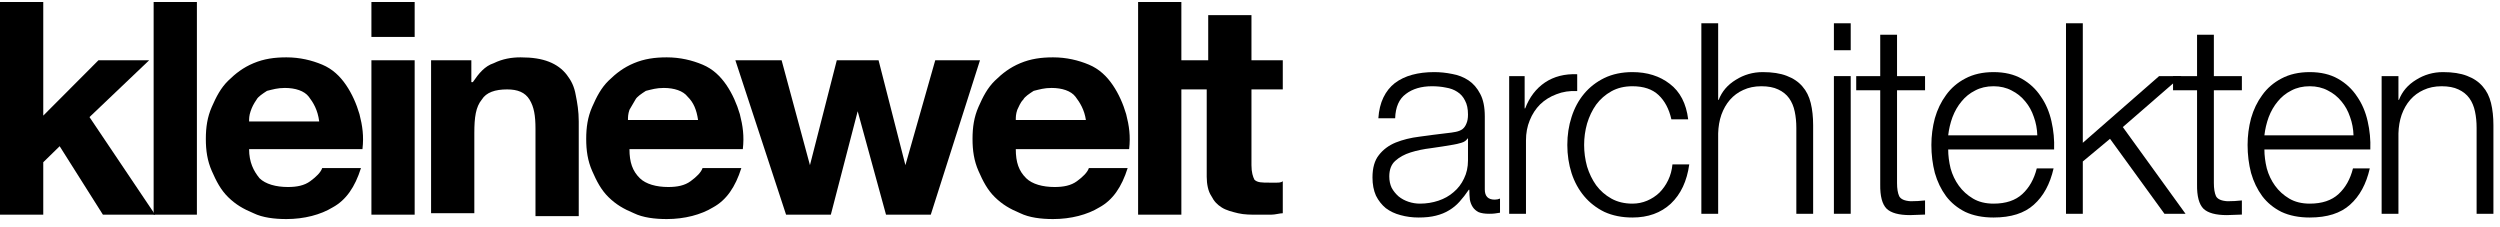
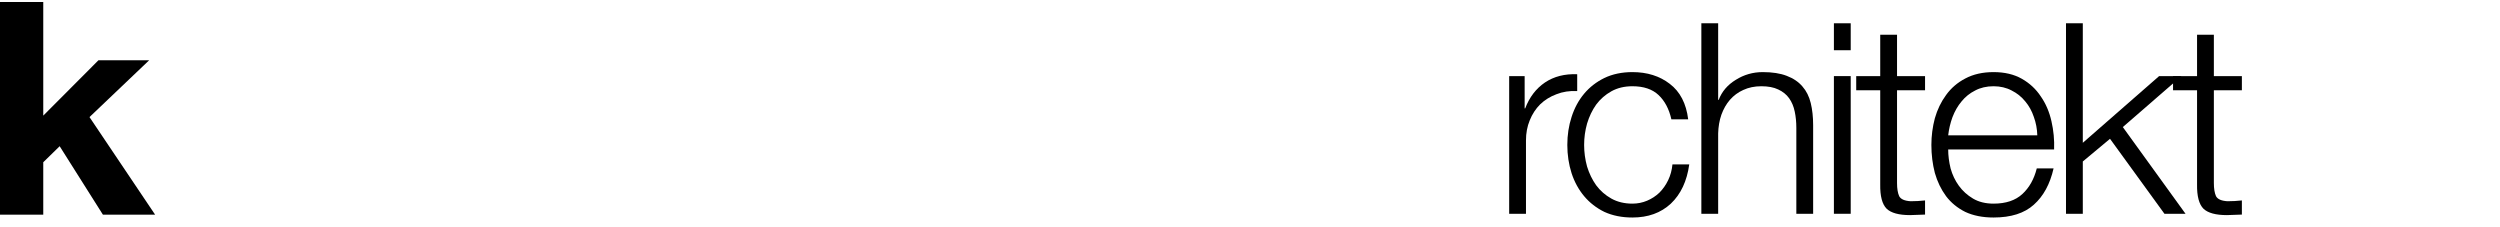
<svg xmlns="http://www.w3.org/2000/svg" width="253" height="23" viewBox="0 0 253 23" fill="none">
  <g clip-path="url(#clip0_1630_1248)">
    <path d="M4.378 0.202V11.701L9.963 6.099H15.095L9.057 11.849L15.699 21.727H10.416L6.038 14.797L4.378 16.419V21.727H0V0.202H4.378Z" fill="black" />
-     <path d="M19.926 0.202V21.727H15.548V0.202H19.926ZM26.266 18.041C26.869 18.63 27.926 18.925 29.134 18.925C30.039 18.925 30.794 18.778 31.398 18.336C32.002 17.893 32.455 17.451 32.606 17.009H36.53C35.927 18.925 35.021 20.252 33.662 20.989C32.455 21.727 30.794 22.169 28.983 22.169C27.775 22.169 26.568 22.021 25.662 21.579C24.605 21.137 23.85 20.695 23.096 19.957C22.341 19.22 21.888 18.336 21.435 17.303C20.982 16.272 20.831 15.24 20.831 14.06C20.831 12.881 20.982 11.849 21.435 10.817C21.888 9.785 22.341 8.9 23.096 8.163C23.85 7.426 24.605 6.836 25.662 6.394C26.718 5.952 27.775 5.804 28.983 5.804C30.341 5.804 31.549 6.099 32.606 6.541C33.662 6.984 34.417 7.721 35.021 8.605C35.625 9.49 36.077 10.522 36.379 11.554C36.681 12.733 36.832 13.765 36.681 15.092H25.209C25.209 16.419 25.662 17.303 26.266 18.041ZM31.247 9.785C30.794 9.195 29.888 8.9 28.832 8.9C28.077 8.9 27.624 9.048 27.02 9.195C26.568 9.49 26.115 9.785 25.964 10.08C25.662 10.522 25.511 10.817 25.36 11.259C25.209 11.702 25.209 11.996 25.209 12.291H32.304C32.153 11.112 31.7 10.375 31.247 9.785ZM37.587 3.74V0.202H41.964V3.74H37.587ZM41.964 6.099V21.727H37.587V6.099H41.964ZM47.7 6.099V8.31H47.852C48.455 7.426 49.059 6.689 49.965 6.394C50.87 5.952 51.776 5.804 52.682 5.804C53.889 5.804 54.795 5.952 55.55 6.247C56.305 6.541 56.908 6.984 57.361 7.573C57.814 8.163 58.116 8.753 58.267 9.637C58.418 10.374 58.569 11.259 58.569 12.291V21.874H54.191V13.028C54.191 11.701 54.041 10.817 53.588 10.079C53.135 9.343 52.38 9.048 51.323 9.048C50.116 9.048 49.21 9.343 48.757 10.079C48.153 10.817 48.002 11.849 48.002 13.47V21.579H43.625V6.099H47.7ZM64.758 18.041C65.362 18.63 66.419 18.925 67.626 18.925C68.532 18.925 69.287 18.778 69.891 18.336C70.494 17.893 70.947 17.451 71.098 17.009H75.023C74.419 18.925 73.513 20.252 72.155 20.989C70.947 21.727 69.287 22.169 67.475 22.169C66.268 22.169 65.06 22.021 64.154 21.579C63.098 21.137 62.343 20.695 61.588 19.957C60.834 19.22 60.381 18.336 59.928 17.303C59.475 16.272 59.324 15.24 59.324 14.06C59.324 12.881 59.475 11.849 59.928 10.817C60.381 9.785 60.834 8.9 61.588 8.163C62.343 7.426 63.098 6.836 64.154 6.394C65.211 5.952 66.268 5.804 67.475 5.804C68.834 5.804 70.042 6.099 71.098 6.541C72.155 6.984 72.91 7.721 73.513 8.605C74.117 9.49 74.57 10.522 74.872 11.554C75.174 12.733 75.325 13.765 75.174 15.092H63.702C63.702 16.419 64.004 17.303 64.758 18.041ZM69.589 9.785C69.136 9.195 68.23 8.9 67.173 8.9C66.419 8.9 65.966 9.048 65.362 9.195C64.909 9.49 64.456 9.785 64.305 10.08C64.154 10.375 63.852 10.817 63.702 11.112C63.55 11.554 63.55 11.849 63.55 12.144H70.645C70.494 11.112 70.192 10.375 69.589 9.785ZM89.665 21.727L86.797 11.259L84.08 21.727H79.551L74.419 6.099H79.099L81.967 16.714L84.684 6.099H88.91L91.627 16.714L94.647 6.099H99.175L94.194 21.727H89.665ZM103.855 18.041C104.458 18.63 105.515 18.925 106.723 18.925C107.628 18.925 108.383 18.778 108.987 18.336C109.591 17.893 110.043 17.451 110.194 17.009H114.119C113.515 18.925 112.61 20.252 111.251 20.989C110.043 21.727 108.383 22.169 106.572 22.169C105.364 22.169 104.156 22.021 103.251 21.579C102.194 21.137 101.439 20.695 100.685 19.957C99.93 19.22 99.477 18.336 99.024 17.303C98.571 16.272 98.42 15.24 98.42 14.06C98.42 12.881 98.571 11.849 99.024 10.817C99.477 9.785 99.93 8.9 100.685 8.163C101.439 7.426 102.194 6.836 103.251 6.394C104.307 5.952 105.364 5.804 106.572 5.804C107.93 5.804 109.138 6.099 110.194 6.541C111.251 6.984 112.006 7.721 112.61 8.605C113.213 9.49 113.666 10.522 113.968 11.554C114.27 12.733 114.421 13.765 114.27 15.092H102.798C102.798 16.419 103.1 17.303 103.855 18.041ZM108.836 9.785C108.383 9.195 107.477 8.9 106.421 8.9C105.666 8.9 105.213 9.048 104.609 9.195C104.156 9.49 103.704 9.785 103.553 10.08C103.251 10.375 103.1 10.817 102.949 11.112C102.798 11.554 102.798 11.849 102.798 12.144H109.893C109.742 11.112 109.289 10.375 108.836 9.785ZM119.554 0.202V21.727H115.176V0.202H119.554Z" fill="black" />
-     <path d="M129.818 6.099V9.048H126.648V16.714C126.648 17.451 126.799 17.893 126.95 18.188C127.252 18.483 127.705 18.483 128.46 18.483H129.214C129.365 18.483 129.667 18.483 129.818 18.336V21.579C129.516 21.579 129.063 21.727 128.611 21.727H127.252C126.648 21.727 125.894 21.727 125.29 21.579C124.686 21.431 124.082 21.284 123.629 20.989C123.176 20.695 122.875 20.4 122.573 19.81C122.271 19.368 122.12 18.631 122.12 17.893V9.048H119.403V6.099H122.271V1.529H126.648V6.099H129.818Z" fill="black" />
  </g>
-   <path d="M139.489 11.968C139.543 11.158 139.714 10.456 140.002 9.862C140.29 9.268 140.677 8.782 141.163 8.404C141.667 8.026 142.252 7.747 142.918 7.567C143.584 7.387 144.322 7.297 145.132 7.297C145.744 7.297 146.356 7.36 146.968 7.486C147.58 7.594 148.129 7.81 148.615 8.134C149.101 8.458 149.497 8.917 149.803 9.511C150.109 10.087 150.262 10.843 150.262 11.779V19.177C150.262 19.861 150.595 20.203 151.261 20.203C151.459 20.203 151.639 20.167 151.801 20.095V21.526C151.603 21.562 151.423 21.589 151.261 21.607C151.117 21.625 150.928 21.634 150.694 21.634C150.262 21.634 149.911 21.58 149.641 21.472C149.389 21.346 149.191 21.175 149.047 20.959C148.903 20.743 148.804 20.491 148.75 20.203C148.714 19.897 148.696 19.564 148.696 19.204H148.642C148.336 19.654 148.021 20.059 147.697 20.419C147.391 20.761 147.04 21.049 146.644 21.283C146.266 21.517 145.825 21.697 145.321 21.823C144.835 21.949 144.25 22.012 143.566 22.012C142.918 22.012 142.306 21.931 141.73 21.769C141.172 21.625 140.677 21.391 140.245 21.067C139.831 20.725 139.498 20.302 139.246 19.798C139.012 19.276 138.895 18.664 138.895 17.962C138.895 16.99 139.111 16.234 139.543 15.694C139.975 15.136 140.542 14.713 141.244 14.425C141.964 14.137 142.765 13.939 143.647 13.831C144.547 13.705 145.456 13.588 146.374 13.48C146.734 13.444 147.049 13.399 147.319 13.345C147.589 13.291 147.814 13.201 147.994 13.075C148.174 12.931 148.309 12.742 148.399 12.508C148.507 12.274 148.561 11.968 148.561 11.59C148.561 11.014 148.462 10.546 148.264 10.186C148.084 9.808 147.823 9.511 147.481 9.295C147.157 9.079 146.77 8.935 146.32 8.863C145.888 8.773 145.42 8.728 144.916 8.728C143.836 8.728 142.954 8.989 142.27 9.511C141.586 10.015 141.226 10.834 141.19 11.968H139.489ZM148.561 14.02H148.507C148.399 14.218 148.192 14.362 147.886 14.452C147.58 14.542 147.31 14.605 147.076 14.641C146.356 14.767 145.609 14.884 144.835 14.992C144.079 15.082 143.386 15.226 142.756 15.424C142.126 15.622 141.604 15.91 141.19 16.288C140.794 16.648 140.596 17.17 140.596 17.854C140.596 18.286 140.677 18.673 140.839 19.015C141.019 19.339 141.253 19.627 141.541 19.879C141.829 20.113 142.162 20.293 142.54 20.419C142.918 20.545 143.305 20.608 143.701 20.608C144.349 20.608 144.97 20.509 145.564 20.311C146.158 20.113 146.671 19.825 147.103 19.447C147.553 19.069 147.904 18.61 148.156 18.07C148.426 17.53 148.561 16.918 148.561 16.234V14.02Z" fill="black" />
  <path d="M152.728 7.702H154.294V10.969H154.348C154.78 9.835 155.446 8.962 156.346 8.35C157.264 7.738 158.353 7.459 159.613 7.513V9.214C158.839 9.178 158.137 9.286 157.507 9.538C156.877 9.772 156.328 10.114 155.86 10.564C155.41 11.014 155.059 11.554 154.807 12.184C154.555 12.796 154.429 13.471 154.429 14.209V21.634H152.728V7.702Z" fill="black" />
  <path d="M169.143 12.076C168.909 11.032 168.477 10.213 167.847 9.619C167.217 9.025 166.335 8.728 165.201 8.728C164.391 8.728 163.68 8.899 163.068 9.241C162.456 9.583 161.943 10.033 161.529 10.591C161.133 11.149 160.827 11.788 160.611 12.508C160.413 13.21 160.314 13.93 160.314 14.668C160.314 15.406 160.413 16.135 160.611 16.855C160.827 17.557 161.133 18.187 161.529 18.745C161.943 19.303 162.456 19.753 163.068 20.095C163.68 20.437 164.391 20.608 165.201 20.608C165.723 20.608 166.218 20.509 166.686 20.311C167.154 20.113 167.568 19.843 167.928 19.501C168.288 19.141 168.585 18.718 168.819 18.232C169.053 17.746 169.197 17.215 169.251 16.639H170.952C170.718 18.331 170.097 19.654 169.089 20.608C168.081 21.544 166.785 22.012 165.201 22.012C164.139 22.012 163.194 21.823 162.366 21.445C161.556 21.049 160.872 20.518 160.314 19.852C159.756 19.186 159.333 18.412 159.045 17.53C158.757 16.63 158.613 15.676 158.613 14.668C158.613 13.66 158.757 12.715 159.045 11.833C159.333 10.933 159.756 10.15 160.314 9.484C160.872 8.818 161.556 8.287 162.366 7.891C163.194 7.495 164.139 7.297 165.201 7.297C166.695 7.297 167.955 7.693 168.981 8.485C170.025 9.277 170.646 10.474 170.844 12.076H169.143Z" fill="black" />
  <path d="M172.177 2.356H173.878V10.105H173.932C174.256 9.259 174.832 8.584 175.66 8.08C176.488 7.558 177.397 7.297 178.387 7.297C179.359 7.297 180.169 7.423 180.817 7.675C181.483 7.927 182.014 8.287 182.41 8.755C182.806 9.205 183.085 9.763 183.247 10.429C183.409 11.095 183.49 11.842 183.49 12.67V21.634H181.789V12.94C181.789 12.346 181.735 11.797 181.627 11.293C181.519 10.771 181.33 10.321 181.06 9.943C180.79 9.565 180.421 9.268 179.953 9.052C179.503 8.836 178.936 8.728 178.252 8.728C177.568 8.728 176.956 8.854 176.416 9.106C175.894 9.34 175.444 9.673 175.066 10.105C174.706 10.519 174.418 11.023 174.202 11.617C174.004 12.193 173.896 12.823 173.878 13.507V21.634H172.177V2.356Z" fill="black" />
  <path d="M185.591 2.356H187.292V5.083H185.591V2.356ZM185.591 7.702H187.292V21.634H185.591V7.702Z" fill="black" />
  <path d="M191.98 7.702H194.815V9.133H191.98V18.529C191.98 19.087 192.052 19.528 192.196 19.852C192.358 20.158 192.745 20.329 193.357 20.365C193.843 20.365 194.329 20.338 194.815 20.284V21.715C194.563 21.715 194.311 21.724 194.059 21.742C193.807 21.76 193.555 21.769 193.303 21.769C192.169 21.769 191.377 21.553 190.927 21.121C190.477 20.671 190.261 19.852 190.279 18.664V9.133H187.849V7.702H190.279V3.517H191.98V7.702Z" fill="black" />
  <path d="M206.175 13.696C206.157 13.048 206.04 12.427 205.824 11.833C205.626 11.239 205.338 10.717 204.96 10.267C204.582 9.799 204.123 9.43 203.583 9.16C203.043 8.872 202.431 8.728 201.747 8.728C201.045 8.728 200.424 8.872 199.884 9.16C199.344 9.43 198.885 9.799 198.507 10.267C198.129 10.717 197.823 11.248 197.589 11.86C197.373 12.454 197.229 13.066 197.157 13.696H206.175ZM197.157 15.127C197.157 15.739 197.238 16.378 197.4 17.044C197.58 17.692 197.859 18.277 198.237 18.799C198.615 19.321 199.092 19.753 199.668 20.095C200.244 20.437 200.937 20.608 201.747 20.608C202.989 20.608 203.961 20.284 204.663 19.636C205.365 18.988 205.851 18.124 206.121 17.044H207.822C207.462 18.628 206.796 19.852 205.824 20.716C204.87 21.58 203.511 22.012 201.747 22.012C200.649 22.012 199.695 21.823 198.885 21.445C198.093 21.049 197.445 20.518 196.941 19.852C196.437 19.168 196.059 18.385 195.807 17.503C195.573 16.603 195.456 15.658 195.456 14.668C195.456 13.75 195.573 12.85 195.807 11.968C196.059 11.086 196.437 10.303 196.941 9.619C197.445 8.917 198.093 8.359 198.885 7.945C199.695 7.513 200.649 7.297 201.747 7.297C202.863 7.297 203.817 7.522 204.609 7.972C205.401 8.422 206.04 9.016 206.526 9.754C207.03 10.474 207.39 11.311 207.606 12.265C207.822 13.201 207.912 14.155 207.876 15.127H197.157Z" fill="black" />
  <path d="M209.079 2.356H210.78V14.452L218.502 7.702H220.77L214.83 12.859L221.175 21.634H219.042L213.534 14.047L210.78 16.342V21.634H209.079V2.356Z" fill="black" />
  <path d="M224.043 7.702H226.878V9.133H224.043V18.529C224.043 19.087 224.115 19.528 224.259 19.852C224.421 20.158 224.808 20.329 225.42 20.365C225.906 20.365 226.392 20.338 226.878 20.284V21.715C226.626 21.715 226.374 21.724 226.122 21.742C225.87 21.76 225.618 21.769 225.366 21.769C224.232 21.769 223.44 21.553 222.99 21.121C222.54 20.671 222.324 19.852 222.342 18.664V9.133H219.912V7.702H222.342V3.517H224.043V7.702Z" fill="black" />
-   <path d="M238.175 13.696C238.157 13.048 238.04 12.427 237.824 11.833C237.626 11.239 237.338 10.717 236.96 10.267C236.582 9.799 236.123 9.43 235.583 9.16C235.043 8.872 234.431 8.728 233.747 8.728C233.045 8.728 232.424 8.872 231.884 9.16C231.344 9.43 230.885 9.799 230.507 10.267C230.129 10.717 229.823 11.248 229.589 11.86C229.373 12.454 229.229 13.066 229.157 13.696H238.175ZM229.157 15.127C229.157 15.739 229.238 16.378 229.4 17.044C229.58 17.692 229.859 18.277 230.237 18.799C230.615 19.321 231.092 19.753 231.668 20.095C232.244 20.437 232.937 20.608 233.747 20.608C234.989 20.608 235.961 20.284 236.663 19.636C237.365 18.988 237.851 18.124 238.121 17.044H239.822C239.462 18.628 238.796 19.852 237.824 20.716C236.87 21.58 235.511 22.012 233.747 22.012C232.649 22.012 231.695 21.823 230.885 21.445C230.093 21.049 229.445 20.518 228.941 19.852C228.437 19.168 228.059 18.385 227.807 17.503C227.573 16.603 227.456 15.658 227.456 14.668C227.456 13.75 227.573 12.85 227.807 11.968C228.059 11.086 228.437 10.303 228.941 9.619C229.445 8.917 230.093 8.359 230.885 7.945C231.695 7.513 232.649 7.297 233.747 7.297C234.863 7.297 235.817 7.522 236.609 7.972C237.401 8.422 238.04 9.016 238.526 9.754C239.03 10.474 239.39 11.311 239.606 12.265C239.822 13.201 239.912 14.155 239.876 15.127H229.157Z" fill="black" />
-   <path d="M241.021 7.702H242.722V10.105H242.776C243.1 9.259 243.676 8.584 244.504 8.08C245.332 7.558 246.241 7.297 247.231 7.297C248.203 7.297 249.013 7.423 249.661 7.675C250.327 7.927 250.858 8.287 251.254 8.755C251.65 9.205 251.929 9.763 252.091 10.429C252.253 11.095 252.334 11.842 252.334 12.67V21.634H250.633V12.94C250.633 12.346 250.579 11.797 250.471 11.293C250.363 10.771 250.174 10.321 249.904 9.943C249.634 9.565 249.265 9.268 248.797 9.052C248.347 8.836 247.78 8.728 247.096 8.728C246.412 8.728 245.8 8.854 245.26 9.106C244.738 9.34 244.288 9.673 243.91 10.105C243.55 10.519 243.262 11.023 243.046 11.617C242.848 12.193 242.74 12.823 242.722 13.507V21.634H241.021V7.702Z" fill="black" />
  <defs>
    <clipPath id="clip0_1630_1248">
      <rect width="130" height="22" fill="white" transform="translate(0 0.202)" />
    </clipPath>
  </defs>
</svg>